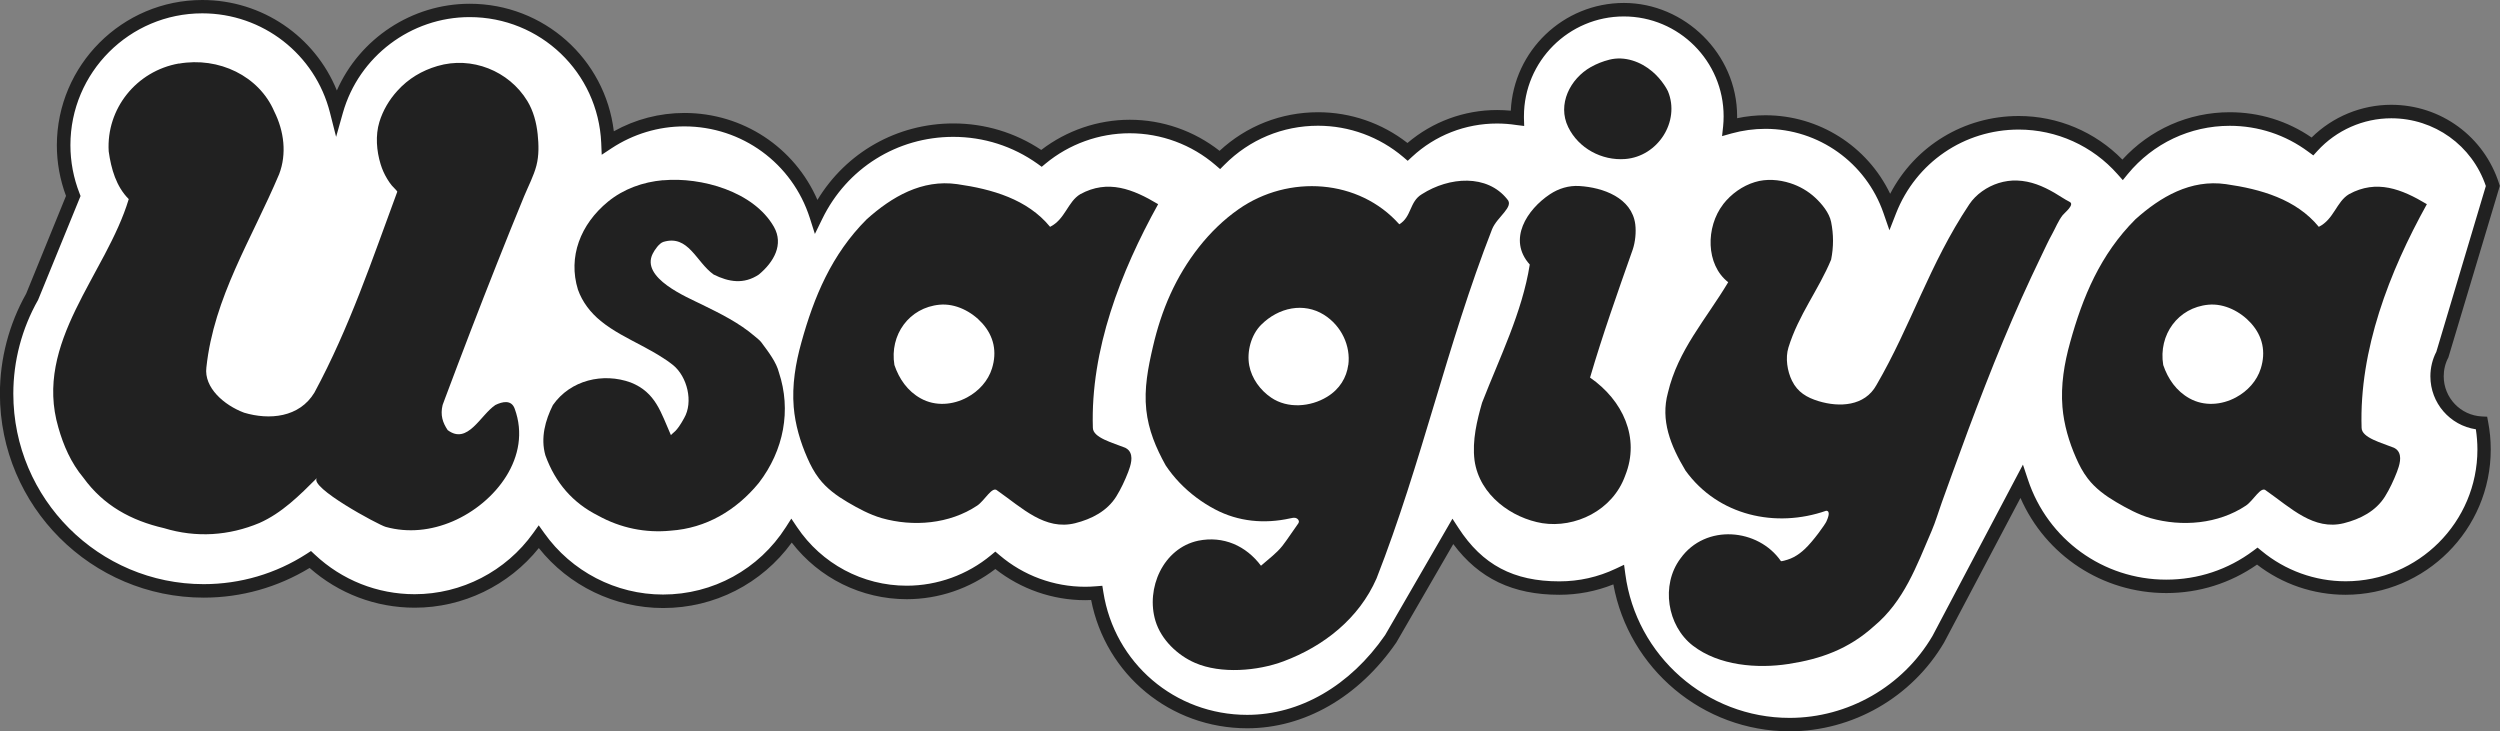
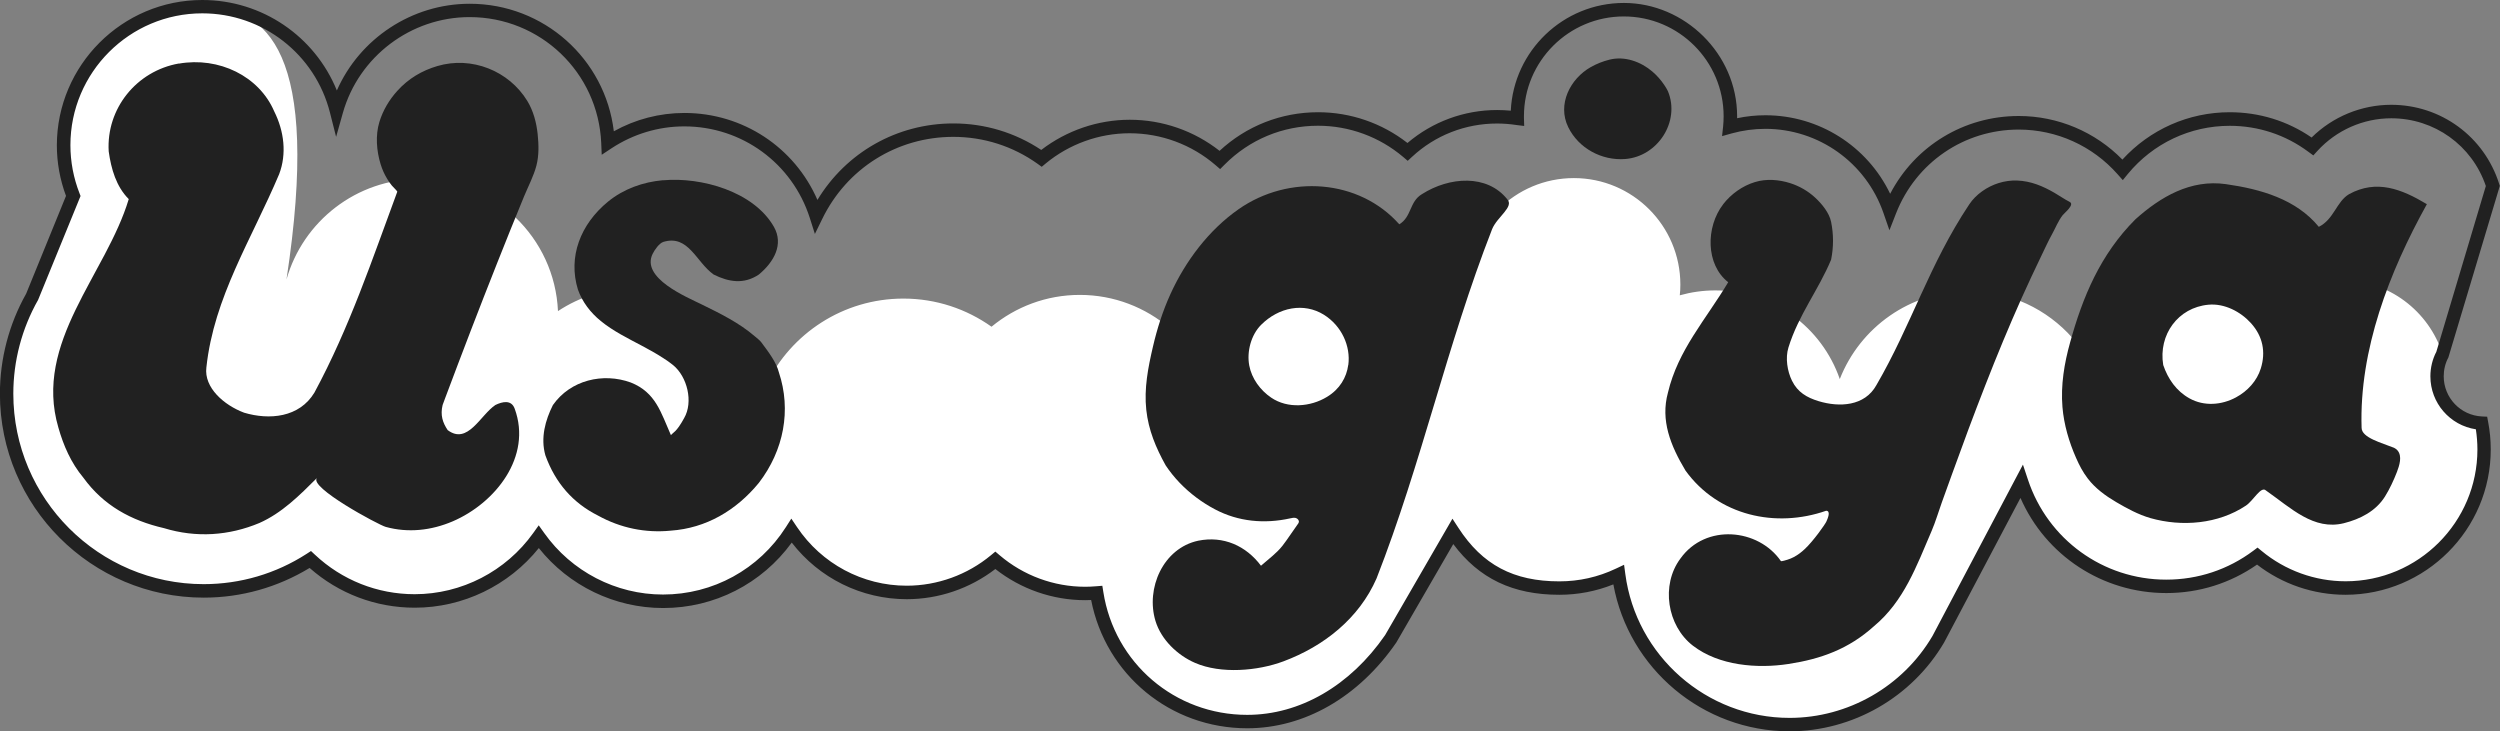
<svg xmlns="http://www.w3.org/2000/svg" id="_レイヤー_2" data-name="レイヤー 2" viewBox="0 0 305.62 89.4">
  <rect x="0" y="0" width="305.62" height="89.4" fill="#808080" stroke="none" />
  <defs>
    <style>
      .cls-1 {
        fill: #212121;
      }

      .cls-1, .cls-2 {
        stroke-width: 0px;
      }

      .cls-2 {
        fill: #fff;
      }
    </style>
  </defs>
  <g id="_メイン" data-name="メイン">
    <g>
-       <path class="cls-2" d="M297.94,46c0-.97.24-1.89.67-2.69l6.15-20.59c-1.67-5.27-6.6-9.09-12.42-9.09-3.82,0-7.25,1.65-9.63,4.26-2.82-2.1-6.32-3.35-10.11-3.35-5.27,0-9.98,2.41-13.09,6.19-3.1-3.51-7.64-5.74-12.69-5.74-7.17,0-13.29,4.46-15.76,10.76-2.18-6.31-8.16-10.84-15.21-10.84-1.51,0-2.96.21-4.35.6.05-.43.07-.87.07-1.31,0-7.19-5.83-13.02-13.02-13.02s-13.03,5.83-13.03,13.02c0,.08,0,.17,0,.26-.81-.12-1.64-.19-2.48-.19-4.22,0-8.06,1.62-10.93,4.28-2.95-2.5-6.77-4.01-10.94-4.01-4.7,0-8.94,1.91-12.01,5-2.96-2.54-6.81-4.08-11.01-4.08-4.1,0-7.86,1.47-10.79,3.89-3.04-2.16-6.76-3.44-10.77-3.44-7.37,0-13.74,4.28-16.76,10.49-2.18-6.83-8.58-11.77-16.13-11.77-3.45,0-6.66,1.04-9.34,2.81-.4-8.99-7.82-16.16-16.91-16.16-7.74,0-14.27,5.2-16.28,12.3C39.28,6.25,32.64.82,24.73.82,15.37.82,7.79,8.41,7.79,17.76c0,2.2.42,4.29,1.18,6.21l-5.02,12.3c-1.99,3.51-3.13,7.56-3.13,11.88,0,13.31,10.79,24.1,24.09,24.1,4.8,0,9.27-1.41,13.03-3.83,3.33,3.14,7.82,5.07,12.76,5.07,6.26,0,11.79-3.09,15.17-7.83,3.37,4.76,8.93,7.87,15.2,7.87,6.6,0,12.39-3.44,15.7-8.61,3.04,4.53,8.21,7.52,14.08,7.52,4.12,0,7.9-1.48,10.83-3.92,2.96,2.52,6.79,4.05,10.98,4.05.48,0,.94-.02,1.4-.06,1.4,8.9,9.1,15.72,18.4,15.72,7.13,0,13.46-4.2,17.55-10.13l7.57-13.1c3.02,4.65,7.06,6.91,13.02,6.91,2.59,0,5.05-.59,7.25-1.63,1.35,10.33,10.19,18.31,20.89,18.31,7.75,0,14.52-4.19,18.18-10.41l10.18-19.28c2.45,7.43,9.44,12.8,17.69,12.79,4.17,0,8.03-1.37,11.13-3.69,2.93,2.43,6.69,3.89,10.8,3.89,9.35,0,16.93-7.58,16.93-16.93,0-1.11-.11-2.18-.31-3.23-3.03-.15-5.45-2.66-5.45-5.73Z" />
+       <path class="cls-2" d="M297.94,46c0-.97.24-1.89.67-2.69c-1.67-5.27-6.6-9.09-12.42-9.09-3.82,0-7.25,1.65-9.63,4.26-2.82-2.1-6.32-3.35-10.11-3.35-5.27,0-9.98,2.41-13.09,6.19-3.1-3.51-7.64-5.74-12.69-5.74-7.17,0-13.29,4.46-15.76,10.76-2.18-6.31-8.16-10.84-15.21-10.84-1.51,0-2.96.21-4.35.6.05-.43.07-.87.07-1.31,0-7.19-5.83-13.02-13.02-13.02s-13.03,5.83-13.03,13.02c0,.08,0,.17,0,.26-.81-.12-1.64-.19-2.48-.19-4.22,0-8.06,1.62-10.93,4.28-2.95-2.5-6.77-4.01-10.94-4.01-4.7,0-8.94,1.91-12.01,5-2.96-2.54-6.81-4.08-11.01-4.08-4.1,0-7.86,1.47-10.79,3.89-3.04-2.16-6.76-3.44-10.77-3.44-7.37,0-13.74,4.28-16.76,10.49-2.18-6.83-8.58-11.77-16.13-11.77-3.45,0-6.66,1.04-9.34,2.81-.4-8.99-7.82-16.16-16.91-16.16-7.74,0-14.27,5.2-16.28,12.3C39.28,6.25,32.64.82,24.73.82,15.37.82,7.79,8.41,7.79,17.76c0,2.2.42,4.29,1.18,6.21l-5.02,12.3c-1.99,3.51-3.13,7.56-3.13,11.88,0,13.31,10.79,24.1,24.09,24.1,4.8,0,9.27-1.41,13.03-3.83,3.33,3.14,7.82,5.07,12.76,5.07,6.26,0,11.79-3.09,15.17-7.83,3.37,4.76,8.93,7.87,15.2,7.87,6.6,0,12.39-3.44,15.7-8.61,3.04,4.53,8.21,7.52,14.08,7.52,4.12,0,7.9-1.48,10.83-3.92,2.96,2.52,6.79,4.05,10.98,4.05.48,0,.94-.02,1.4-.06,1.4,8.9,9.1,15.72,18.4,15.72,7.13,0,13.46-4.2,17.55-10.13l7.57-13.1c3.02,4.65,7.06,6.91,13.02,6.91,2.59,0,5.05-.59,7.25-1.63,1.35,10.33,10.19,18.31,20.89,18.31,7.75,0,14.52-4.19,18.18-10.41l10.18-19.28c2.45,7.43,9.44,12.8,17.69,12.79,4.17,0,8.03-1.37,11.13-3.69,2.93,2.43,6.69,3.89,10.8,3.89,9.35,0,16.93-7.58,16.93-16.93,0-1.11-.11-2.18-.31-3.23-3.03-.15-5.45-2.66-5.45-5.73Z" />
      <path class="cls-1" d="M218.77,89.4c-10.59,0-19.66-7.65-21.54-17.96-2.1.84-4.32,1.27-6.61,1.27-5.67,0-9.82-1.98-12.96-6.2l-6.96,12.03c-4.59,6.67-11.24,10.49-18.23,10.49-9.39,0-17.3-6.55-19.08-15.68-.25.01-.49.02-.72.02-3.99,0-7.86-1.35-10.99-3.81-3.1,2.38-6.91,3.69-10.83,3.69-5.53,0-10.7-2.56-14.06-6.92-3.66,5.03-9.45,8-15.72,8-5.93,0-11.53-2.72-15.2-7.33-3.68,4.58-9.27,7.29-15.17,7.29-4.76,0-9.29-1.72-12.85-4.86-3.9,2.37-8.35,3.63-12.94,3.63-13.74,0-24.92-11.18-24.92-24.92,0-4.28,1.11-8.51,3.21-12.24l4.87-11.95c-.74-1.99-1.12-4.07-1.12-6.2C6.97,7.97,14.94,0,24.73,0c7.31,0,13.76,4.44,16.45,11.06C43.97,4.72,50.35.46,57.42.46c9.06,0,16.56,6.75,17.62,15.59,2.63-1.47,5.59-2.24,8.63-2.24,7.14,0,13.46,4.2,16.26,10.63,3.52-5.81,9.73-9.35,16.62-9.35,3.85,0,7.55,1.12,10.74,3.24,3.1-2.38,6.92-3.69,10.83-3.69,3.99,0,7.85,1.35,10.97,3.8,3.29-3.05,7.54-4.72,12.05-4.72,3.96,0,7.81,1.33,10.92,3.76,3.06-2.6,6.92-4.03,10.96-4.03.56,0,1.12.03,1.67.08.35-7.32,6.42-13.17,13.83-13.17s13.84,6.21,13.84,13.84c0,.08,0,.17,0,.25,1.14-.24,2.3-.36,3.46-.36,6.55,0,12.46,3.78,15.25,9.6,3.04-5.84,9.02-9.51,15.72-9.51,4.77,0,9.34,1.93,12.67,5.33,3.37-3.69,8.1-5.79,13.12-5.79,3.61,0,7.06,1.06,10.01,3.09,2.58-2.55,6.09-4,9.73-4,6.07,0,11.37,3.88,13.2,9.67l.08.24-6.29,20.98c-.38.7-.57,1.5-.57,2.3,0,2.62,2.05,4.78,4.67,4.91l.64.03.12.63c.21,1.09.32,2.23.32,3.38,0,9.79-7.97,17.75-17.75,17.76-3.92,0-7.73-1.3-10.82-3.69-3.27,2.28-7.09,3.48-11.09,3.48-7.81,0-14.75-4.6-17.83-11.63l-9.34,17.68c-3.94,6.7-11.18,10.85-18.91,10.85h0ZM198.54,69.04l.15,1.12c1.32,10.03,9.95,17.6,20.08,17.6,7.14,0,13.84-3.83,17.47-10.01l11.06-20.95.61,1.83c2.42,7.32,9.21,12.23,16.9,12.23,3.89,0,7.56-1.22,10.65-3.53l.52-.39.5.41c2.88,2.39,6.53,3.71,10.27,3.71,8.88,0,16.11-7.23,16.11-16.11,0-.84-.07-1.67-.19-2.47-3.17-.48-5.56-3.21-5.56-6.48,0-1.04.25-2.08.73-3l6.05-20.26c-1.68-4.97-6.3-8.28-11.56-8.28-3.42,0-6.71,1.45-9.03,3.99l-.5.55-.6-.44c-2.8-2.08-6.12-3.18-9.62-3.18-4.84,0-9.38,2.15-12.46,5.89l-.61.75-.64-.72c-3.06-3.47-7.46-5.46-12.08-5.46-6.67,0-12.56,4.02-15,10.24l-.81,2.07-.73-2.11c-2.13-6.15-7.92-10.29-14.43-10.29-1.4,0-2.79.19-4.13.56l-1.17.33.13-1.2c.04-.39.06-.8.06-1.23,0-6.73-5.47-12.2-12.2-12.2s-12.21,5.47-12.21,12.2c0,.07,0,.14,0,.21l.03.98-.97-.12c-.77-.12-1.57-.18-2.36-.18-3.86,0-7.55,1.44-10.38,4.07l-.53.49-.55-.47c-2.9-2.46-6.6-3.82-10.41-3.82-4.33,0-8.38,1.69-11.43,4.76l-.54.54-.58-.5c-2.91-2.5-6.63-3.88-10.48-3.88-3.74,0-7.39,1.32-10.27,3.7l-.48.4-.51-.37c-3.02-2.15-6.58-3.29-10.3-3.29-6.87,0-13.01,3.84-16.02,10.03l-.9,1.84-.62-1.95c-2.14-6.7-8.31-11.2-15.34-11.2-3.17,0-6.24.93-8.89,2.67l-1.21.8-.06-1.45c-.38-8.63-7.45-15.38-16.09-15.38-7.17,0-13.54,4.81-15.49,11.7l-.83,2.94-.75-2.96c-1.81-7.15-8.23-12.14-15.61-12.14-8.89,0-16.12,7.23-16.12,16.11,0,2.04.38,4.02,1.12,5.91l.12.31-5.19,12.7c-1.98,3.49-3.03,7.45-3.03,11.47,0,12.84,10.44,23.28,23.27,23.28,4.48,0,8.83-1.28,12.58-3.7l.54-.35.47.44c3.32,3.12,7.65,4.84,12.2,4.84,5.74,0,11.16-2.8,14.5-7.48l.67-.94.67.94c3.34,4.71,8.77,7.52,14.52,7.52,6.11,0,11.73-3.08,15.02-8.23l.67-1.05.7,1.04c3.01,4.48,8.02,7.16,13.4,7.16,3.76,0,7.42-1.33,10.31-3.73l.53-.44.53.45c2.91,2.48,6.62,3.85,10.45,3.85.42,0,.86-.02,1.34-.06l.76-.06.12.75c1.36,8.71,8.76,15.03,17.59,15.03,6.43,0,12.58-3.55,16.86-9.75l8.23-14.23.73,1.12c2.93,4.52,6.74,6.54,12.34,6.54,2.41,0,4.73-.52,6.9-1.55l1.02-.48h0Z" />
      <g>
        <path class="cls-1" d="M198.68,19.44c-2.86.22-5.7-1.3-6.97-3.9-1.36-2.79.24-5.91,2.76-7.34.71-.4,1.47-.7,2.26-.9,1.87-.48,3.85.23,5.28,1.46.55.47,1.03,1.02,1.43,1.61.17.25.33.51.46.78,1.53,3.69-1.23,7.98-5.22,8.29Z" />
        <path class="cls-1" d="M21.85,7.78c4.92-.87,9.82,1.53,11.67,5.83,1.23,2.46,1.54,5.22.61,7.67-3.37,7.98-7.98,15.04-8.9,23.64-.31,2.46,2.15,4.61,4.61,5.53,3.07.92,6.75.61,8.6-2.46,4.3-7.98,7.06-16.27,10.13-24.56.02-.05-.6-.66-.67-.75-.21-.26-.4-.53-.57-.82-.34-.56-.61-1.16-.8-1.79-.5-1.62-.65-3.53-.15-5.16.43-1.41,1.2-2.71,2.19-3.8,1.34-1.49,3-2.48,4.91-3.04,4.17-1.23,8.73.57,10.99,4.28.74,1.22,1.11,2.64,1.26,4.05.13,1.28.17,2.58-.15,3.83s-1,2.54-1.51,3.77c-1.12,2.71-2.21,5.43-3.29,8.15-2.18,5.49-4.29,11-6.36,16.52-.1.28-.21.56-.31.84-.3,1.23,0,2.15.62,3.07,2.45,1.84,3.99-1.84,5.83-3.07.88-.43,1.96-.66,2.36.45,2.15,5.87-2.36,11.53-7.57,13.77-2.62,1.12-5.45,1.44-8.2.68-.87-.24-9.5-4.88-8.39-5.99-2.15,2.15-4.3,4.3-7.06,5.52-3.69,1.54-7.68,1.84-11.67.62-3.99-.92-7.37-2.76-9.82-6.14-1.54-1.84-2.46-3.99-3.07-6.14-3.07-10.44,5.83-18.73,8.6-27.94-1.53-1.53-2.15-3.68-2.45-5.83-.31-5.22,3.38-9.83,8.59-10.75Z" />
        <path class="cls-1" d="M81.07,22.04c4.64-.42,11.06,1.35,13.54,5.69,1.22,2.15,0,4.3-1.84,5.83-1.84,1.23-3.68.92-5.53,0-2.15-1.53-3.07-4.91-6.14-3.99-.52.16-1.08.99-1.31,1.45-1.49,2.97,4.18,5.3,6.02,6.21,2.26,1.11,4.54,2.23,6.46,3.88.26.23.59.46.8.74.92,1.23,1.84,2.45,2.15,3.68,1.53,4.6.61,9.52-2.46,13.51-2.77,3.37-6.45,5.53-10.75,5.83-3.07.31-6.14-.31-8.9-1.84-3.07-1.54-5.22-3.99-6.44-7.37-.61-2.15,0-4.3.92-6.14,2.15-3.07,6.14-3.99,9.52-2.76,3.07,1.22,3.68,3.68,4.91,6.44.27-.36.65-.32,1.61-2.08,1.15-1.98.39-5.07-1.35-6.49-.38-.31-.79-.59-1.21-.86-.84-.55-1.72-1.03-2.6-1.5-1.73-.92-3.51-1.79-5.03-3.03-1.25-1.02-2.25-2.31-2.79-3.84-1.23-3.99.3-7.98,3.68-10.75,1.91-1.56,4.27-2.4,6.73-2.62Z" />
-         <path class="cls-1" d="M137.59,54.75c-1.53-.62-3.99-1.23-3.99-2.46-.3-9.52,3.38-19.04,7.98-27.33-3.07-1.84-6.14-3.07-9.52-1.22-1.54.92-1.84,3.07-3.69,3.99-2.77-3.38-7.09-4.61-11.36-5.22-4.3-.61-7.98,1.54-11.06,4.3-4.3,4.3-6.45,9.51-7.98,15.04-.72,2.58-1.16,5.23-.94,7.91.18,2.15.8,4.26,1.67,6.23.39.89.83,1.73,1.42,2.5.92,1.21,2.17,2.12,3.48,2.89s2.71,1.53,4.19,1.96c3.85,1.09,8.28.73,11.67-1.53.92-.61,1.84-2.45,2.46-1.84,3.07,2.15,5.83,4.91,9.52,3.99,1.99-.5,3.9-1.47,5.02-3.26.57-.92,1.07-1.99,1.46-3,.29-.77.69-1.93.06-2.65-.11-.13-.25-.22-.4-.3ZM118.23,48.58c-1.74.94-3.89,1.12-5.68.12-1.6-.89-2.63-2.37-3.21-4.08-.61-3.69,1.81-7.03,5.53-7.37,1.95-.18,3.93.84,5.22,2.28,1.42,1.59,1.81,3.49,1.18,5.51-.47,1.52-1.62,2.78-3.04,3.54Z" />
        <path class="cls-1" d="M184.25,24.35c-2.45-3.07-7.06-2.76-10.43-.61-1.54.92-1.23,2.76-2.76,3.68-4.91-5.53-13.51-6.14-19.65-1.84-3.65,2.55-6.5,6.35-8.33,10.38-.94,2.07-1.63,4.23-2.14,6.44-.59,2.54-1.09,5.08-.81,7.7.27,2.48,1.17,4.63,2.37,6.79,1.01,1.52,2.3,2.85,3.76,3.94.72.54,1.48,1.02,2.28,1.44,2.85,1.51,6.05,1.79,9.17,1.1.23-.05.47-.11.69-.05s.43.28.38.51c-.02.1-.08.18-.14.26-.62.85-1.21,1.79-1.87,2.64-.73.92-1.62,1.55-2.49,2.32-.03.02-.12.08-.12.12-1.84-2.46-4.61-3.69-7.68-3.07-4.3.92-6.44,5.84-5.22,9.83.7,2.28,2.69,4.18,4.84,5.11,3.16,1.37,7.65.99,10.82-.2,4.91-1.84,9.21-5.22,11.36-10.13,5.53-14.13,8.6-28.55,14.12-42.68.61-1.53,2.76-2.76,1.84-3.69ZM164.82,44.61c-.2,1.53-1.04,2.97-2.6,3.91-2.02,1.23-4.81,1.46-6.82.09-1.33-.9-2.38-2.33-2.68-3.92-.32-1.69.21-3.74,1.45-4.98,2.15-2.15,5.22-2.76,7.68-1.23,2.18,1.37,3.28,3.85,2.98,6.13Z" />
-         <path class="cls-1" d="M199.91,27.43c.12.96,0,2.15-.31,3.07-1.84,5.22-3.69,10.44-5.22,15.66,4,2.76,6.15,7.37,4.3,11.97-1.53,4.3-6.14,6.45-10.13,5.83-3.68-.61-7.68-3.37-8.29-7.67-.31-2.46.31-4.92.92-7.06,2.15-5.53,4.91-11.05,5.83-16.89-2.76-3.07-.31-6.75,2.46-8.59,1.07-.71,2.31-1.09,3.6-1.01,2.87.17,6.42,1.42,6.84,4.69Z" />
        <path class="cls-1" d="M210.65,24.97c.97-1.25,2.36-2.25,3.88-2.71,1.39-.43,2.94-.31,4.32.13,1.13.36,2.19.97,3.06,1.78.8.74,1.72,1.85,1.94,2.96.31,1.54.31,3.07,0,4.61-1.53,3.69-3.99,6.76-5.22,10.75-.39,1.27-.14,2.89.44,4.06.69,1.4,1.81,2.05,3.25,2.49,2.53.77,5.63.63,7.06-1.95,4.29-7.37,6.45-14.74,11.36-22.11.82-1.23,2.18-2.16,3.58-2.6.74-.23,1.51-.34,2.28-.31,1.67.06,3.13.68,4.55,1.5.62.36,1.23.79,1.86,1.11.66.33-.64,1.35-.85,1.62-.55.71-.86,1.53-1.29,2.31-.47.84-.87,1.74-1.29,2.6-.84,1.74-1.66,3.49-2.45,5.25-1.57,3.51-3.04,7.07-4.44,10.66-1.4,3.58-2.74,7.18-4.04,10.79-.43,1.17-.85,2.35-1.27,3.52s-.76,2.35-1.24,3.47c-1.85,4.3-3.38,8.6-7.06,11.66-3.07,2.77-6.45,4-10.44,4.61-3.83.59-8.51.21-11.69-2.24-3.15-2.43-3.94-7.42-1.52-10.65,3.07-4.3,9.52-3.68,12.28.31.05.07.72-.14.81-.17.27-.08.52-.19.77-.32.49-.26.94-.6,1.34-.98,1.05-.98,2.47-2.99,2.64-3.36s.57-1.32-.03-1.32c-6.14,2.15-13.2.62-17.19-4.91-1.84-3.07-3.07-6.15-2.15-9.52,1.23-5.22,4.61-8.9,7.37-13.51-2.76-2.14-2.76-6.75-.62-9.52Z" />
        <path class="cls-1" d="M292.69,54.75c-1.53-.62-3.99-1.23-3.99-2.46-.3-9.52,3.38-19.04,7.98-27.33-3.07-1.84-6.14-3.07-9.52-1.22-1.54.92-1.84,3.07-3.69,3.99-2.77-3.38-7.09-4.61-11.36-5.22-4.3-.61-7.98,1.54-11.06,4.3-4.3,4.3-6.45,9.51-7.98,15.04-.72,2.58-1.16,5.23-.94,7.91.18,2.15.8,4.26,1.67,6.23.39.89.83,1.73,1.42,2.5.92,1.21,2.17,2.12,3.48,2.89s2.71,1.53,4.19,1.96c3.85,1.09,8.28.73,11.67-1.53.92-.61,1.84-2.45,2.46-1.84,3.07,2.15,5.83,4.91,9.52,3.99,1.99-.5,3.9-1.47,5.02-3.26.57-.92,1.07-1.99,1.46-3,.29-.77.69-1.93.06-2.65-.11-.13-.25-.22-.4-.3ZM273.34,48.58c-1.74.94-3.89,1.12-5.68.12-1.6-.89-2.63-2.37-3.21-4.08-.61-3.69,1.81-7.03,5.53-7.37,1.95-.18,3.93.84,5.22,2.28,1.42,1.59,1.81,3.49,1.18,5.51-.47,1.52-1.62,2.78-3.04,3.54Z" />
      </g>
    </g>
  </g>
</svg>